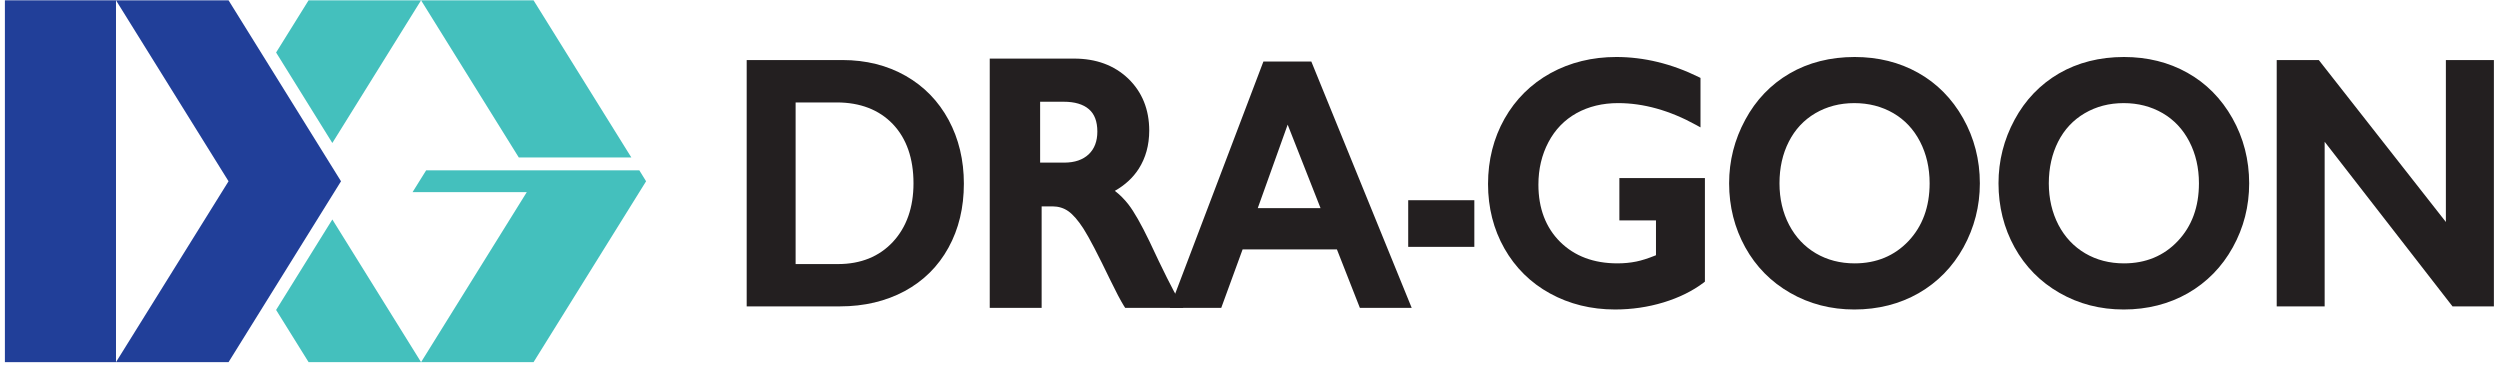
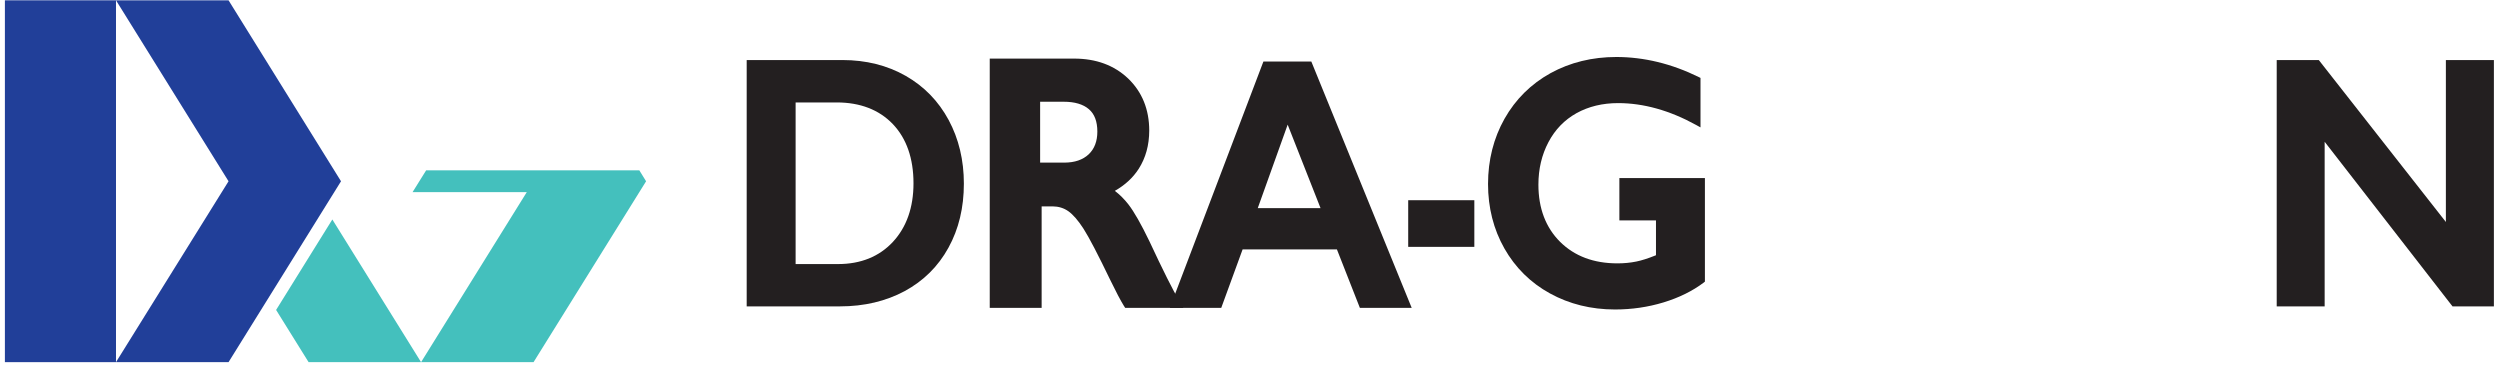
<svg xmlns="http://www.w3.org/2000/svg" version="1.2" viewBox="0 0 328 48" width="835" height="122">
  <style>
		.s0 { fill: #231f20 } 
		.s1 { fill: #213f99 } 
		.s2 { fill: #44c0bd } 
	</style>
  <g id="圖層 1">
    <g id="&lt;Group&gt;">
      <g id="&lt;Group&gt;">
        <g id="&lt;Group&gt;">
          <path id="&lt;Compound Path&gt;" fill-rule="evenodd" class="s0" d="m155.25 40.46h-7.65l-0.18-0.28q-0.66-1.07-1.78-3.38c-1.6-3.32-2.78-5.59-3.51-6.73q-1.06-1.65-2.01-2.32-0.89-0.62-2.05-0.63h-1.45v13.34h-6.82v-32.76h11.08q4.35 0 7.11 2.62c1.83 1.76 2.77 4.06 2.77 6.85q-0.01 2.86-1.38 5.01-1.13 1.76-3.14 2.9 0.98 0.75 1.79 1.79 1.12 1.45 2.75 4.83c1.77 3.79 3.09 6.44 3.94 7.86zm-11.31-23.17q0-1.99-1.11-2.94-1.14-0.98-3.31-0.98h-3.1v8h3.19q2.04-0.01 3.19-1.09 1.14-1.08 1.14-2.99z" />
          <path id="&lt;Compound Path&gt;" fill-rule="evenodd" class="s0" d="m110.12 40.26h-12.26v-32.37h12.59c3.09 0 5.88 0.7 8.29 2.07q3.64 2.07 5.66 5.81c1.33 2.47 2 5.28 2 8.36q0 4.74-2.02 8.41c-1.34 2.45-3.28 4.37-5.75 5.71-2.47 1.33-5.33 2.01-8.51 2.01zm-0.25-5.56c2.98 0 5.4-0.98 7.2-2.91 1.8-1.94 2.71-4.53 2.71-7.7 0-3.28-0.92-5.91-2.73-7.8-1.81-1.88-4.29-2.83-7.37-2.83h-5.39v21.24z" />
          <path id="&lt;Compound Path&gt;" fill-rule="evenodd" class="s0" d="m163.03 32.77l-2.81 7.69h-6.76l12.3-32.37h6.3l13.19 32.37h-6.81l-3.02-7.69zm1.99-5.42h8.25l-4.32-10.97z" />
          <path id="&lt;Path&gt;" fill-rule="evenodd" class="s0" d="m193.48 26.31v6.13h-8.69v-6.13z" />
          <path id="&lt;Path&gt;" class="s0" d="m212.13 7.49c-3.15 0-6.06 0.71-8.63 2.12-2.57 1.42-4.61 3.44-6.05 5.99-1.44 2.55-2.17 5.44-2.17 8.58 0 3.1 0.72 5.95 2.15 8.47 1.43 2.52 3.44 4.51 5.99 5.91 2.54 1.4 5.42 2.11 8.54 2.11q3.31 0 6.38-0.93 3.08-0.94 5.29-2.61l0.15-0.12v-13.61h-11.24v5.56h4.81v4.58l-0.12 0.05q-1.42 0.57-2.46 0.78-1.18 0.24-2.48 0.24-4.68 0-7.54-2.83c-1.89-1.88-2.85-4.41-2.85-7.51q0-3.09 1.32-5.59 1.31-2.48 3.69-3.81 2.39-1.32 5.47-1.32c3.33 0 6.77 0.96 10.22 2.86l0.6 0.33v-6.5l-0.22-0.11c-3.57-1.76-7.22-2.64-10.85-2.64z" />
-           <path id="&lt;Compound Path&gt;" fill-rule="evenodd" class="s0" d="m243.46 7.49c3.07 0 5.87 0.69 8.33 2.07 2.47 1.38 4.46 3.39 5.92 5.98 1.46 2.59 2.2 5.47 2.2 8.55 0 3.01-0.73 5.83-2.15 8.41-1.42 2.57-3.41 4.6-5.9 6.03-2.49 1.42-5.33 2.14-8.45 2.14-3.07 0-5.9-0.73-8.42-2.18-2.52-1.44-4.51-3.46-5.91-5.99-1.4-2.53-2.12-5.36-2.12-8.41q0-4.44 2.12-8.35c1.4-2.6 3.36-4.65 5.84-6.09 2.46-1.43 5.34-2.16 8.54-2.16zm5.08 7.38q-2.28-1.32-5.13-1.32-2.84 0-5.12 1.33-2.26 1.33-3.48 3.73-1.23 2.41-1.23 5.48 0 3.04 1.27 5.47 1.26 2.4 3.51 3.73 2.25 1.32 5.1 1.32c2.85 0 5.23-0.99 7.07-2.93 1.84-1.95 2.78-4.5 2.78-7.59q0-3.04-1.26-5.48-1.25-2.42-3.51-3.74z" />
-           <path id="&lt;Compound Path&gt;" fill-rule="evenodd" class="s0" d="m278.85 7.49c3.07 0 5.87 0.69 8.33 2.07 2.47 1.38 4.46 3.39 5.92 5.98 1.46 2.59 2.2 5.47 2.2 8.55q0 4.53-2.15 8.41c-1.42 2.57-3.41 4.6-5.9 6.03-2.49 1.42-5.33 2.14-8.44 2.14q-4.63 0-8.43-2.18c-2.52-1.44-4.51-3.46-5.91-5.99-1.4-2.53-2.11-5.36-2.11-8.41q0-4.44 2.11-8.35c1.4-2.6 3.37-4.65 5.84-6.09 2.47-1.43 5.34-2.16 8.54-2.16zm5.08 7.38q-2.28-1.32-5.12-1.32-2.85 0-5.12 1.33-2.27 1.33-3.49 3.73-1.22 2.41-1.23 5.48 0.01 3.04 1.27 5.47 1.26 2.4 3.51 3.73 2.25 1.32 5.1 1.32c2.86 0 5.24-0.99 7.07-2.93q2.78-2.94 2.78-7.59 0-3.04-1.26-5.48-1.25-2.42-3.51-3.74z" />
          <path id="&lt;Path&gt;" class="s0" d="m327.46 40.26v-32.37h-6.31v21.28l-16.7-21.28h-5.53v32.37h6.3v-21.63l16.8 21.63z" />
        </g>
        <g id="&lt;Group&gt;">
          <path id="&lt;Path&gt;" class="s1" d="m29.77 0.04h-14.79l14.79 23.78-14.79 23.77h14.79l14.78-23.77z" />
          <path id="&lt;Path&gt;" fill-rule="evenodd" class="s1" d="m14.98 0.04v47.55h-14.6v-47.55z" />
        </g>
        <g id="&lt;Group&gt;">
-           <path id="&lt;Path&gt;" class="s2" d="m43.41 18.79l11.66-18.75h-14.78l-4.27 6.86z" />
-           <path id="&lt;Path&gt;" class="s2" d="m82.7 20.69l-12.85-20.65h-14.78l12.84 20.65z" />
          <path id="&lt;Path&gt;" class="s2" d="m83.75 22.38h-1.88-12.91-13.22l-1.79 2.87h15.01l-13.89 22.34h14.78l14.79-23.77z" />
          <path id="&lt;Path&gt;" class="s2" d="m43.41 28.84l-7.39 11.89 4.27 6.86h14.78z" />
        </g>
      </g>
    </g>
  </g>
</svg>